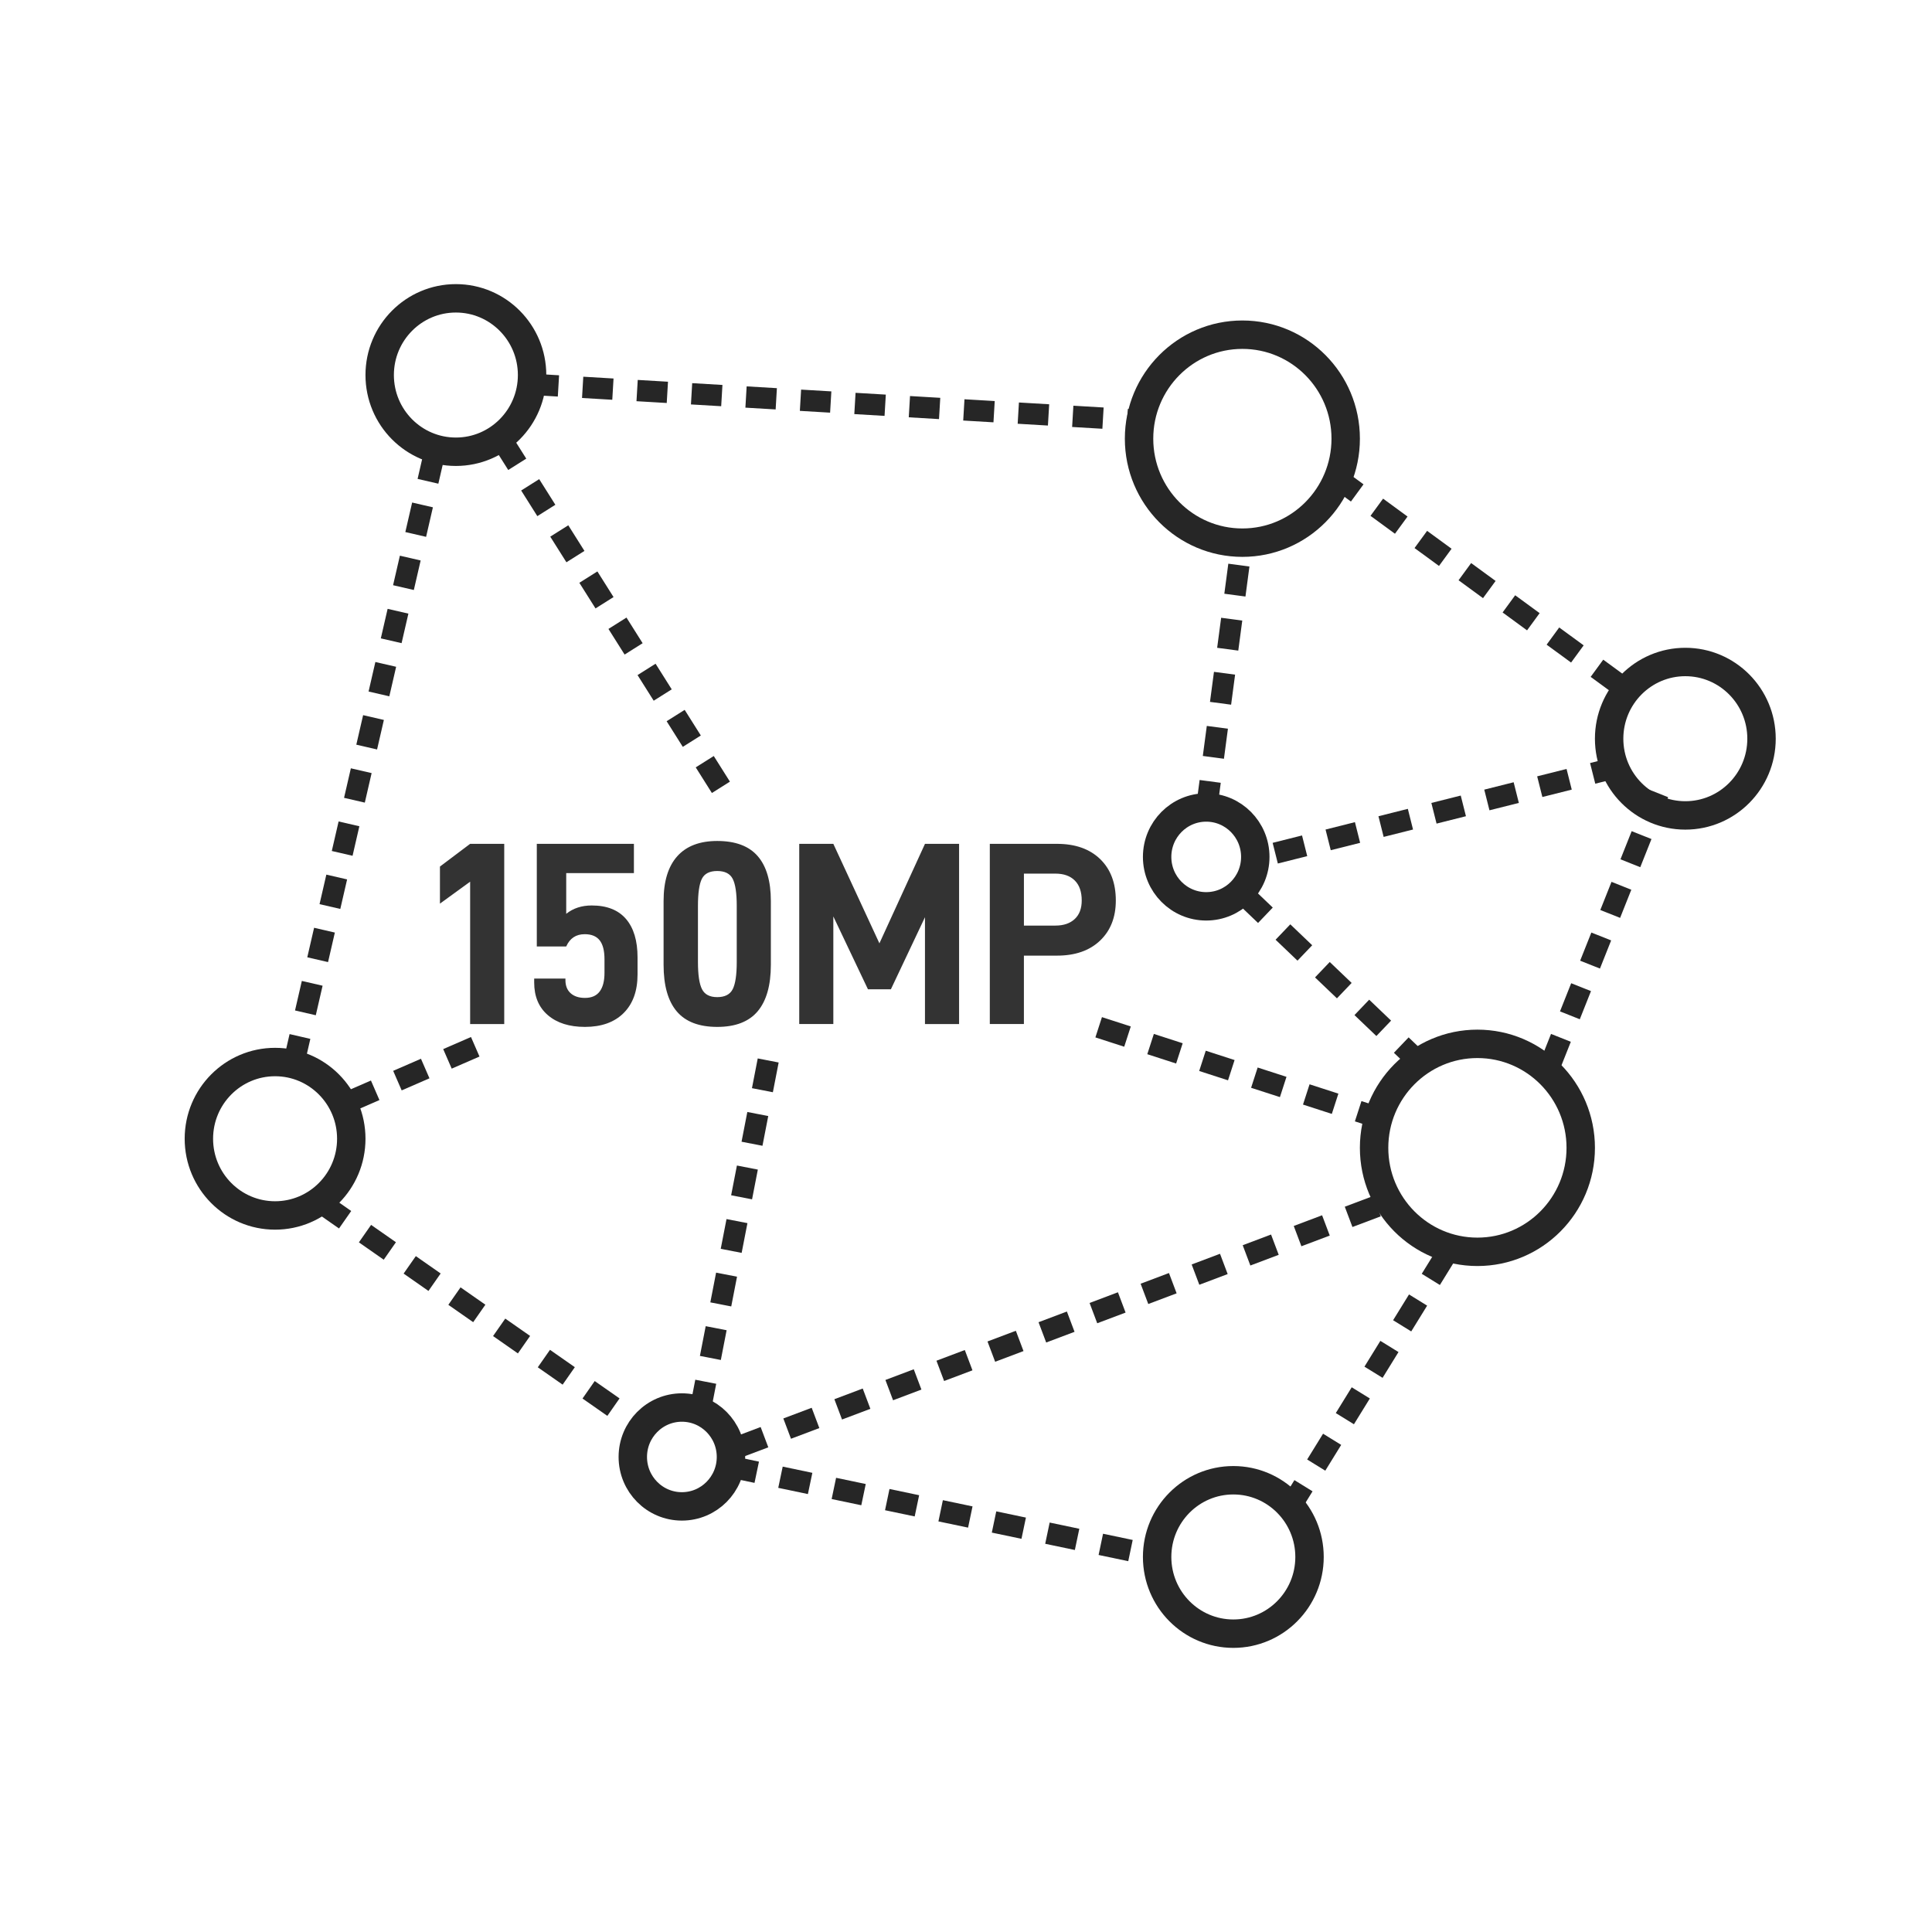
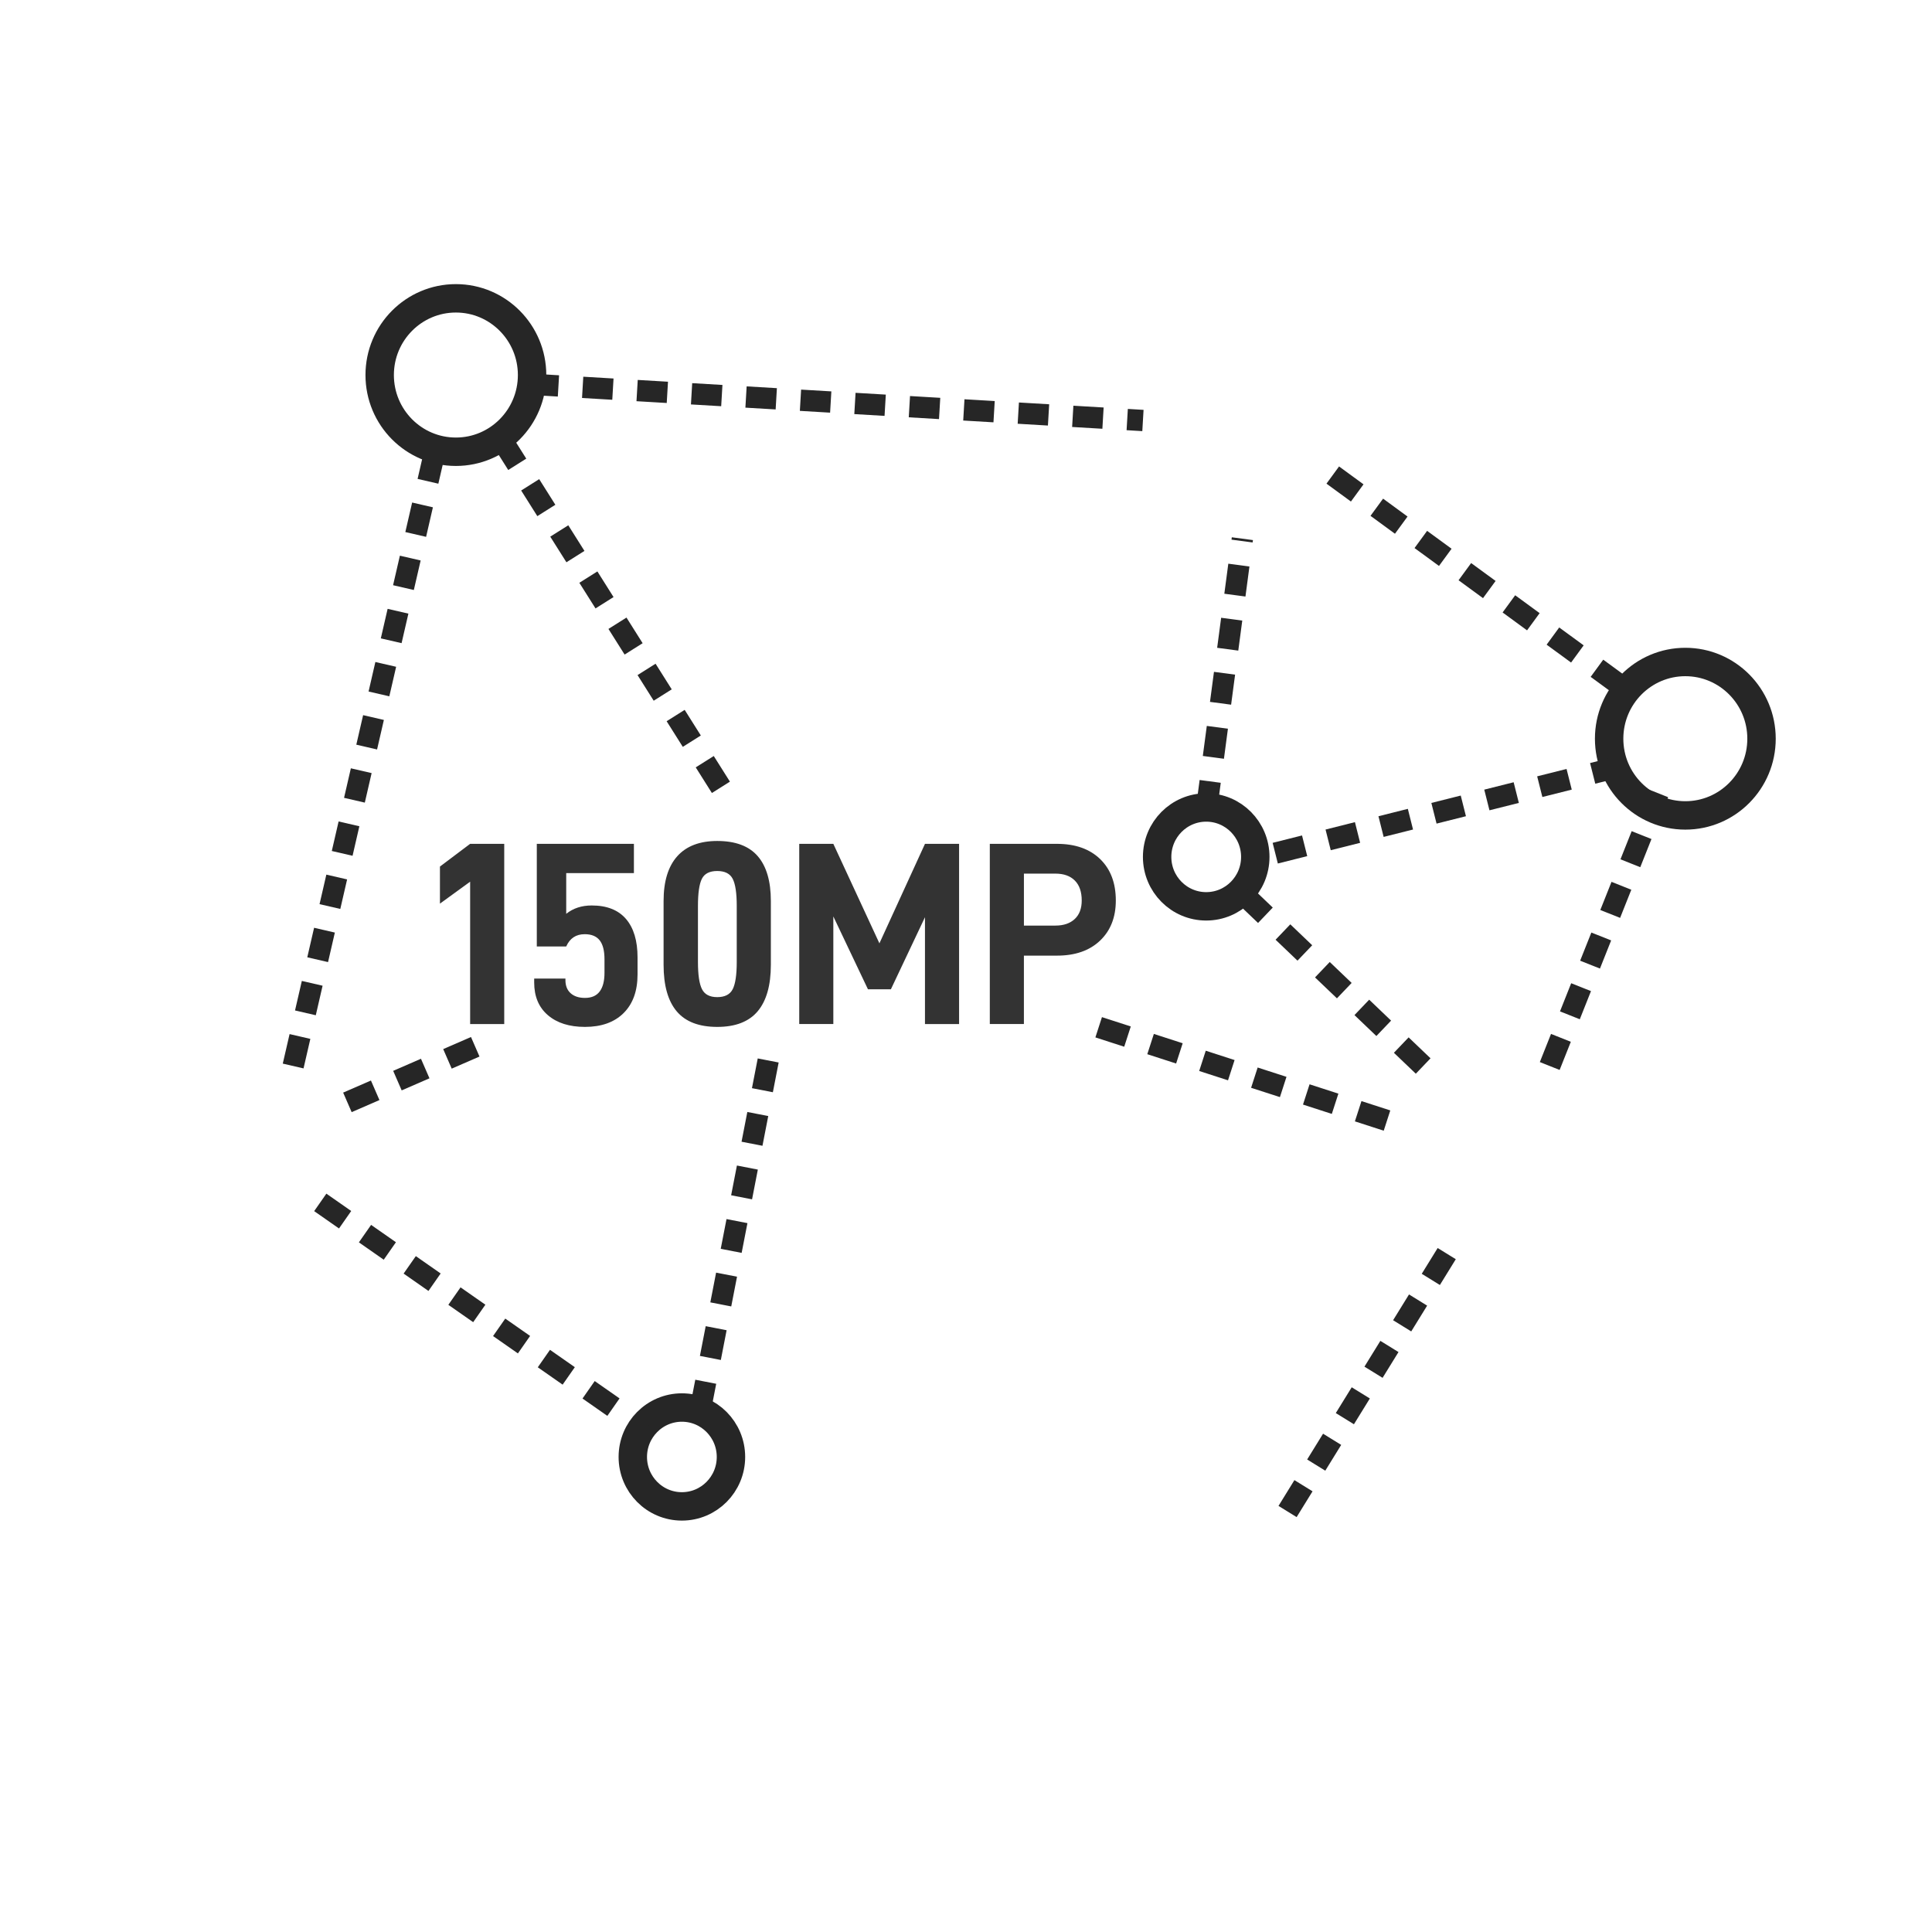
<svg xmlns="http://www.w3.org/2000/svg" width="136" height="136" viewBox="0 0 136 136">
  <g transform="translate(13 20)" fill="none" fill-rule="evenodd">
-     <ellipse stroke="#262626" stroke-width="2" cx="74.455" cy="10.88" rx="7.273" ry="7.32" />
-     <ellipse stroke="#262626" stroke-width="2" cx="91" cy="60.8" rx="7.273" ry="7.32" />
    <ellipse stroke="#262626" stroke-width="2" cx="19.091" cy="6.4" rx="5.364" ry="5.4" />
-     <ellipse stroke="#262626" stroke-width="2" cx="6.364" cy="60.16" rx="5.364" ry="5.4" />
    <ellipse stroke="#262626" stroke-width="2" cx="105.636" cy="32" rx="5.364" ry="5.4" />
-     <ellipse stroke="#262626" stroke-width="2" cx="73.818" cy="89.6" rx="5.364" ry="5.4" />
    <ellipse stroke="#262626" stroke-width="2" cx="35" cy="82.56" rx="3.455" ry="3.48" />
    <ellipse stroke="#262626" stroke-width="2" cx="71.909" cy="40.32" rx="3.455" ry="3.48" />
    <path stroke="#262626" stroke-width="1.5" stroke-dasharray="2.133,1.707" d="M7.636 55.04l10.182-44.16M24.182 7.04L67.455 9.6M22.273 10.88l15.734 24.954M11.455 57.6l9.421-4.097" />
-     <path stroke="#262626" stroke-width="1.527" stroke-dasharray="2.133,1.707" d="M38.818 81.92l45.818-17.28M38.182 83.2l30.545 6.4" />
    <path stroke="#262626" stroke-width="1.5" stroke-dasharray="2.133,1.707" d="M77.636 86.4l11.455-18.56M71.909 37.12l2.546-19.2M87.182 55.04L74.455 42.88M96.091 55.04l7.636-19.2M36.273 79.36l4.976-25.6M101.182 33.92l-25.455 6.4M84.636 58.88l-21-6.795M9.545 64.64l22.91 16M80.818 13.44l21 15.36" />
    <g fill="#333" fill-rule="nonzero">
      <path d="M20.095 42.066v10.02h2.4V39.4h-2.4L17.969 41v2.61zM25.566 51.46c.641.552 1.512.827 2.611.827 1.16 0 2.068-.324 2.722-.974.653-.65.98-1.556.98-2.72v-1.196c0-1.176-.272-2.08-.815-2.711-.544-.631-1.347-.947-2.41-.947-.709 0-1.308.196-1.796.588V41.46h4.765V39.4h-6.836v7.225h2.07c.257-.576.69-.864 1.302-.864.476 0 .828.144 1.054.432.226.288.339.733.339 1.333v.956c0 .576-.113 1.014-.34 1.314-.225.3-.57.45-1.035.45-.427 0-.763-.11-1.008-.33-.244-.22-.366-.527-.366-.92v-.11h-2.2v.276c0 .98.321 1.747.963 2.298zM34.638 51.194c.617.729 1.567 1.093 2.85 1.093 1.282 0 2.232-.367 2.85-1.103.616-.735.925-1.826.925-3.272v-4.485c0-1.397-.309-2.451-.926-3.162-.617-.711-1.567-1.066-2.85-1.066-1.234 0-2.171.358-2.813 1.075-.641.717-.962 1.768-.962 3.153v4.485c0 1.459.309 2.552.926 3.282zm3.94-1.563c-.19.374-.553.56-1.09.56-.526 0-.883-.186-1.073-.56-.19-.374-.284-1.014-.284-1.921v-3.934c0-.907.092-1.544.275-1.912.183-.367.544-.551 1.081-.551.538 0 .902.184 1.09.551.19.368.285 1.005.285 1.912v3.934c0 .907-.095 1.547-.284 1.921zM54.513 39.4h-2.4l-3.208 7.005-3.244-7.004h-2.4v12.684h2.4v-7.574l2.438 5.13h1.613l2.4-5.075v7.52h2.401zM64.438 40.467c-.74-.71-1.75-1.066-3.033-1.066h-4.729v12.684h2.4V47.27h2.329c1.282 0 2.293-.353 3.033-1.057.739-.705 1.108-1.646 1.108-2.822 0-1.238-.37-2.212-1.108-2.923zm-1.787 4.228c-.33.307-.782.46-1.356.46h-2.218v-3.658h2.218c.586 0 1.041.162 1.365.487.324.324.486.793.486 1.406 0 .564-.165.999-.495 1.305z" />
    </g>
  </g>
</svg>